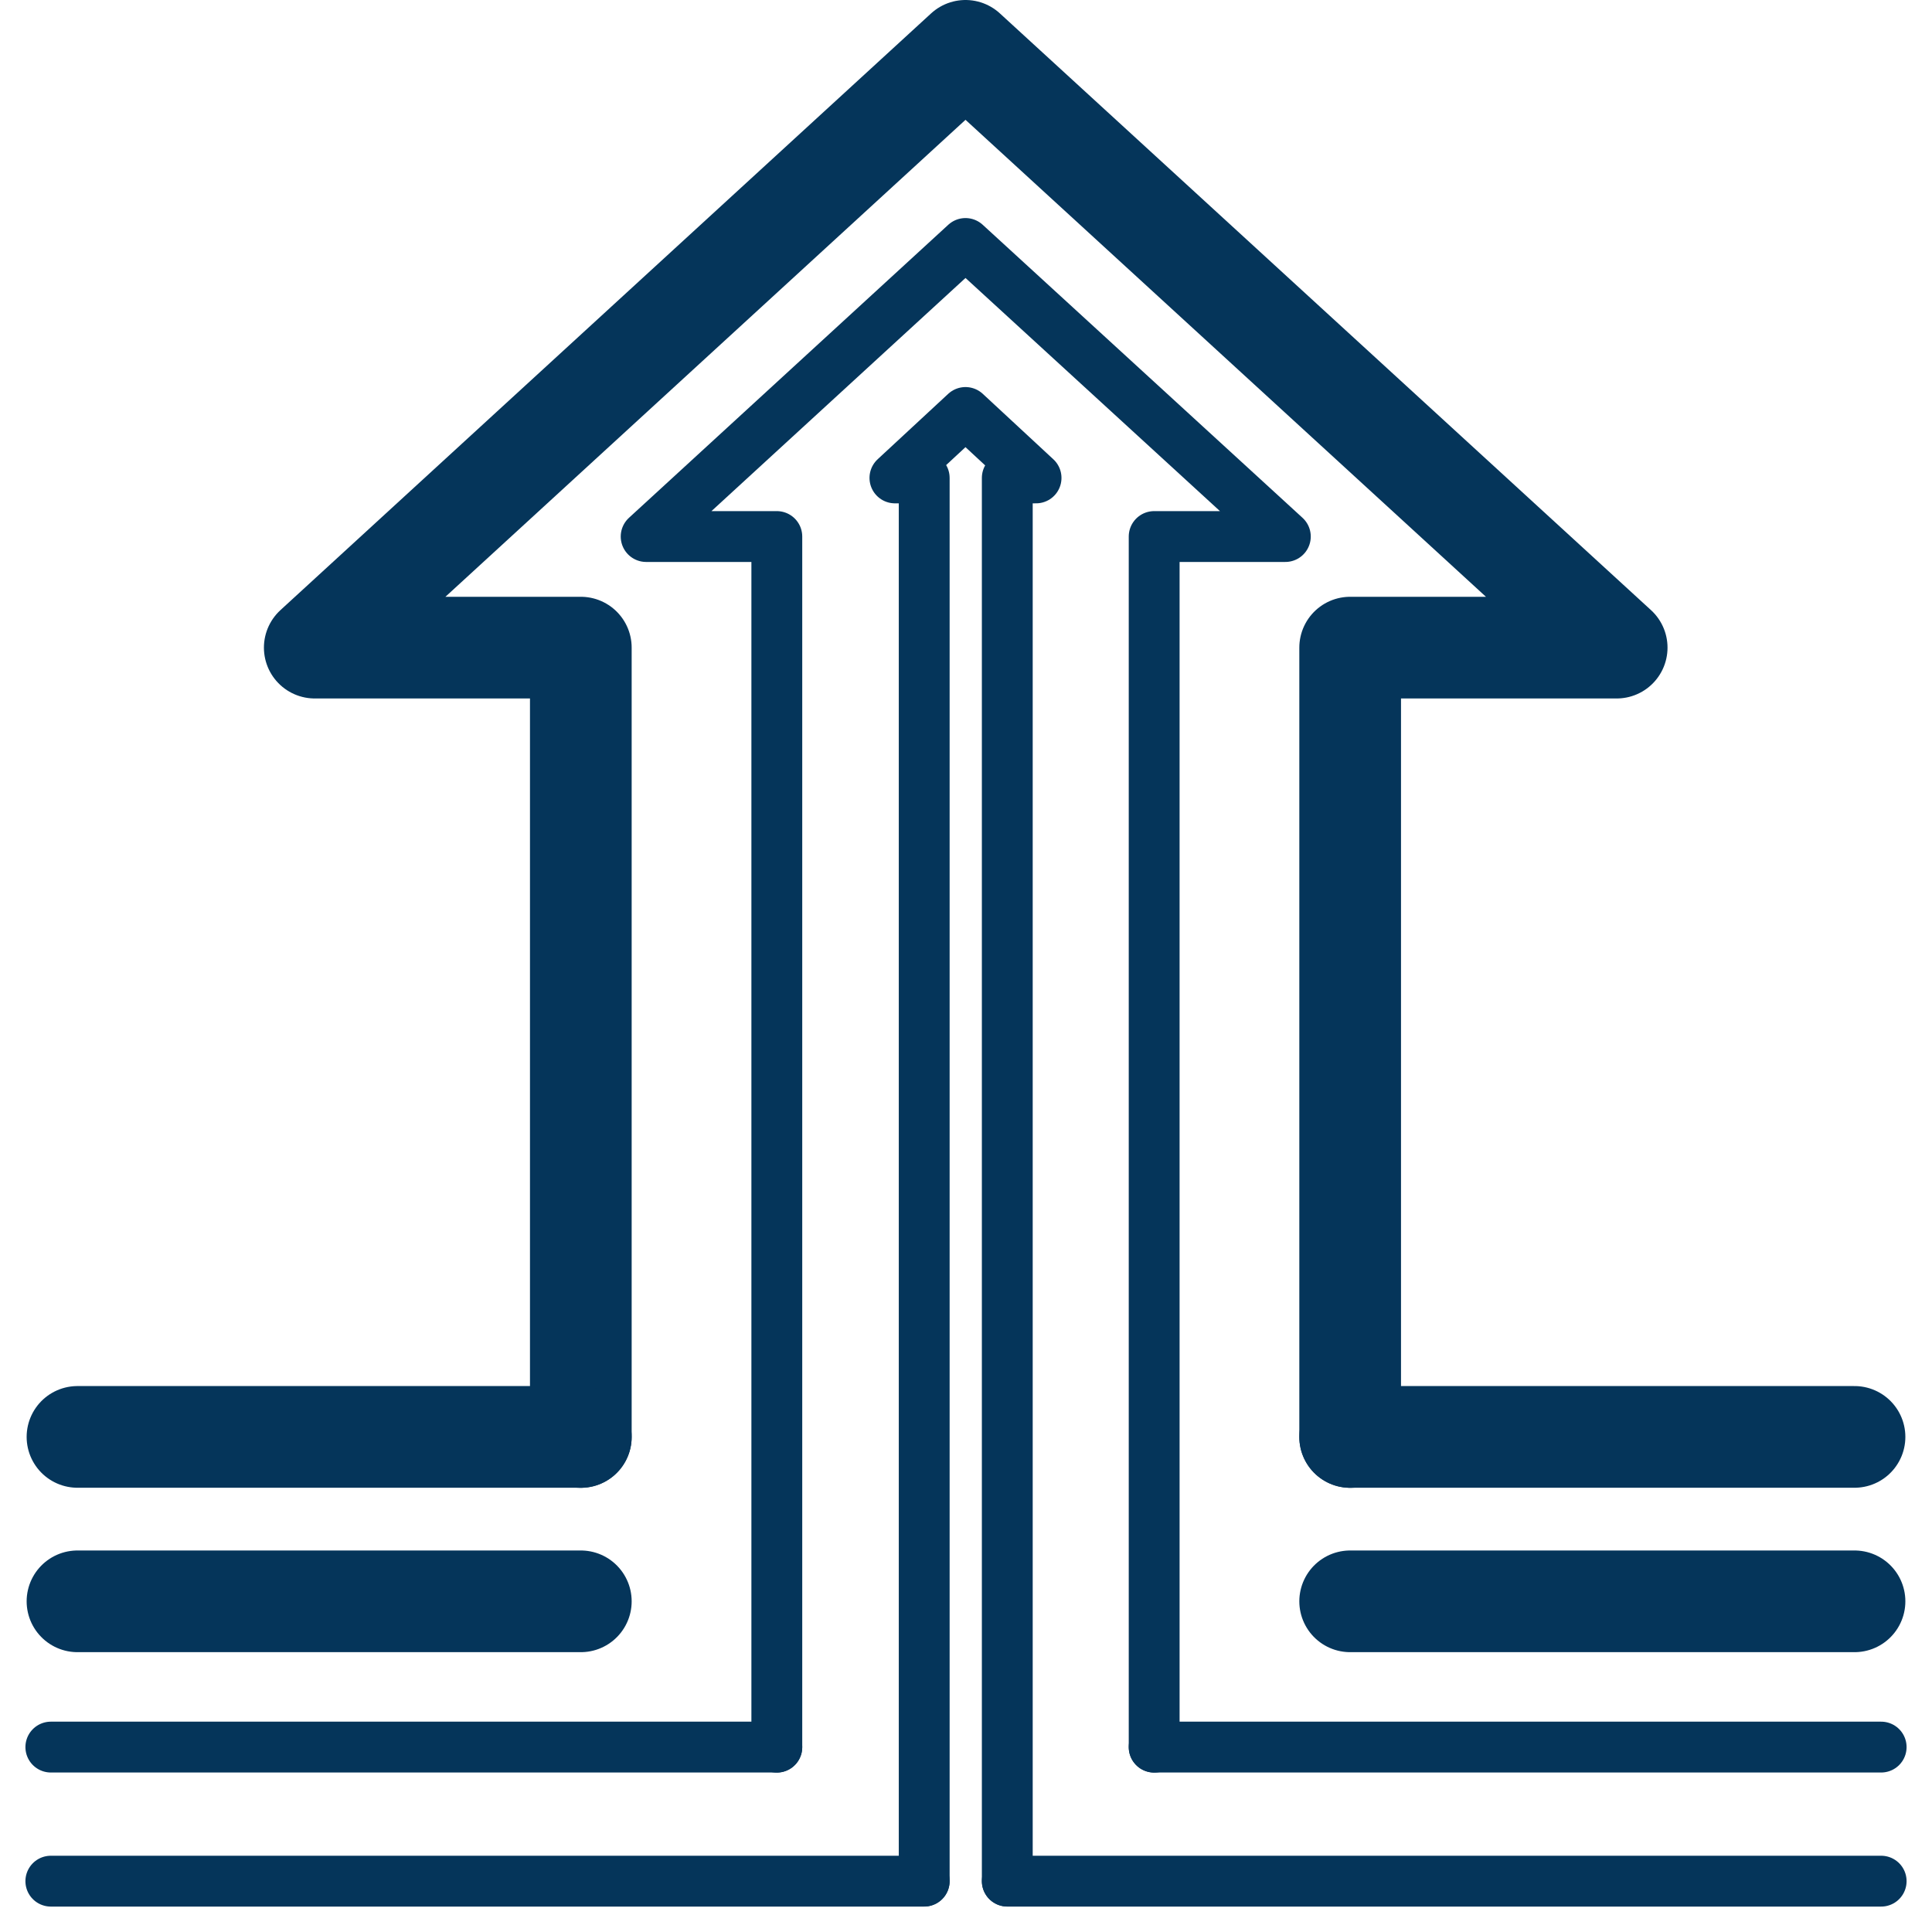
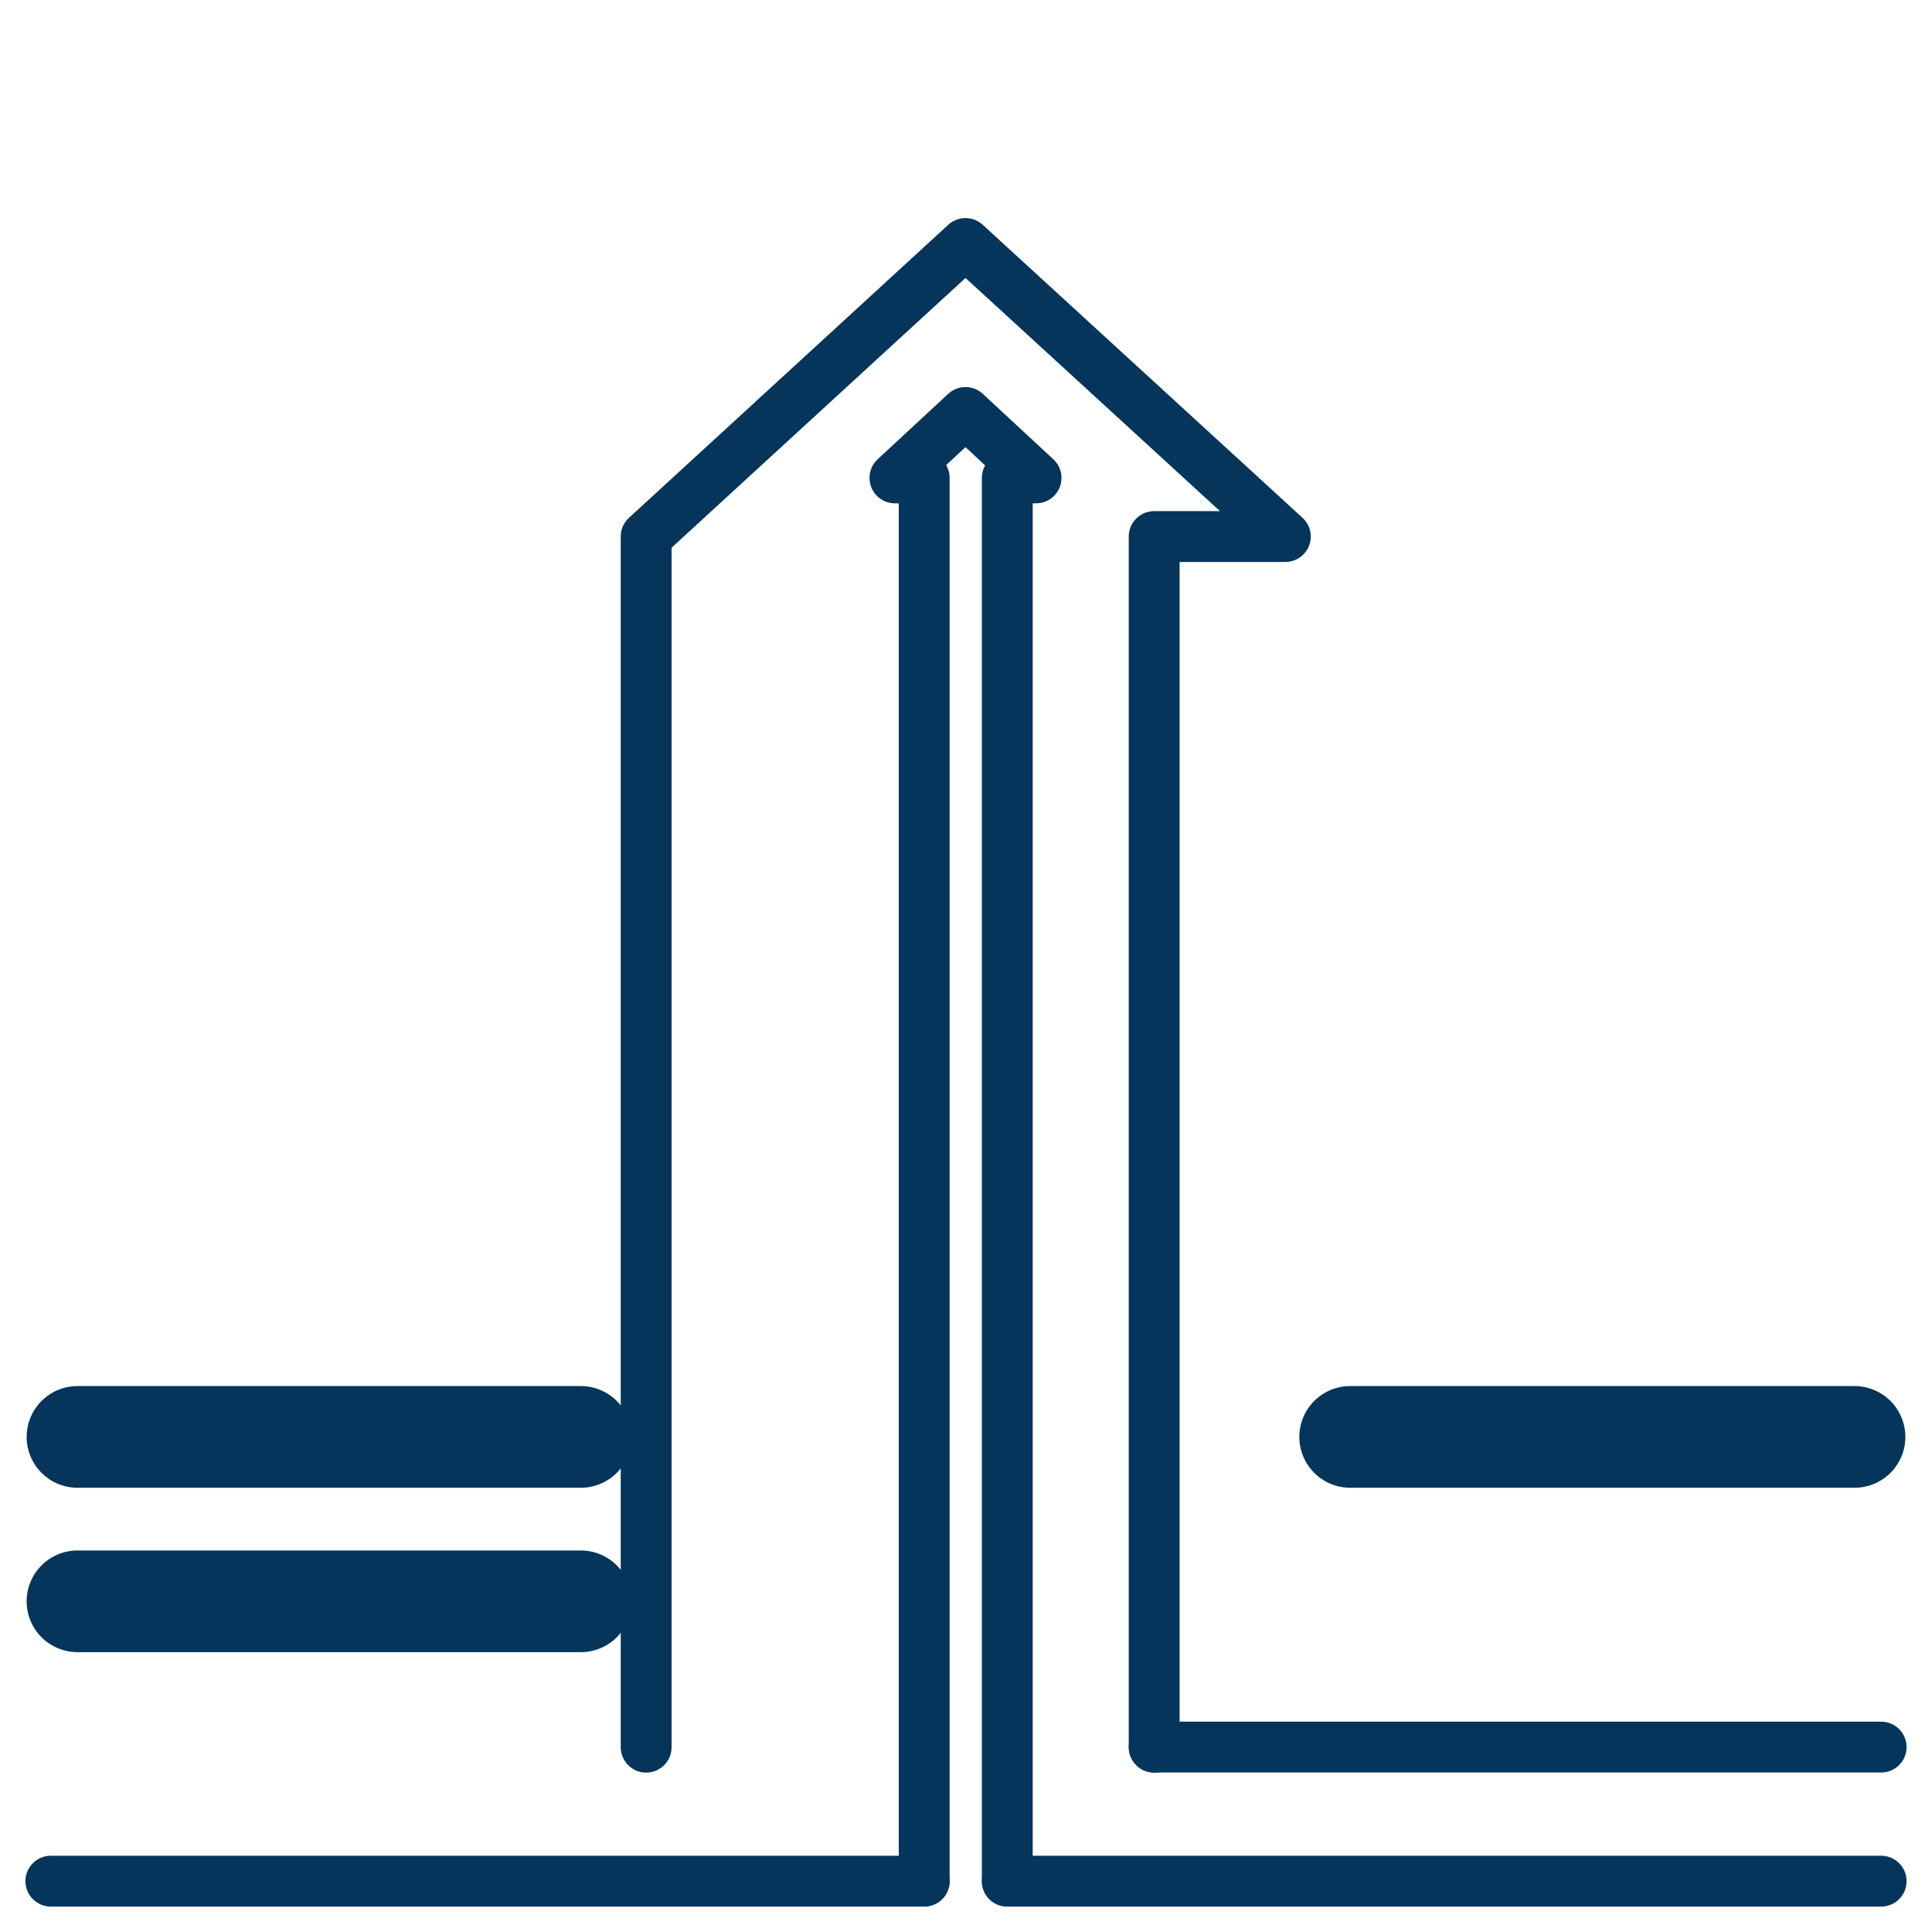
<svg xmlns="http://www.w3.org/2000/svg" width="38" height="38" viewBox="0 0 38 38" fill="none">
  <path d="M19.812 36.998V9.4H20.378L18.99 8.113L17.602 9.4H18.178V36.998" stroke="#05355A" stroke-linecap="round" stroke-linejoin="round" />
-   <path d="M22.701 34.365V10.553H25.281L18.99 4.789L12.709 10.553H15.279V34.365" stroke="#05355A" stroke-linecap="round" stroke-linejoin="round" />
-   <path d="M26.556 28.264V12.738H31.798L18.99 1L6.191 12.738H11.424V28.264" stroke="#05355A" stroke-width="2" stroke-linecap="round" stroke-linejoin="round" />
+   <path d="M22.701 34.365V10.553H25.281L18.99 4.789L12.709 10.553V34.365" stroke="#05355A" stroke-linecap="round" stroke-linejoin="round" />
  <path d="M36.476 28.262H26.556" stroke="#05355A" stroke-width="2" stroke-linecap="round" stroke-linejoin="round" />
  <path d="M11.424 28.262H1.524" stroke="#05355A" stroke-width="2" stroke-linecap="round" stroke-linejoin="round" />
-   <path d="M36.476 31.496H26.556" stroke="#05355A" stroke-width="2" stroke-linecap="round" stroke-linejoin="round" />
  <path d="M11.424 31.496H1.524" stroke="#05355A" stroke-width="2" stroke-linecap="round" stroke-linejoin="round" />
  <path d="M37 34.363H22.701" stroke="#05355A" stroke-linecap="round" stroke-linejoin="round" />
-   <path d="M15.279 34.363H1" stroke="#05355A" stroke-linecap="round" stroke-linejoin="round" />
  <path d="M37 37H19.812" stroke="#05355A" stroke-linecap="round" stroke-linejoin="round" />
  <path d="M18.178 37H1" stroke="#05355A" stroke-linecap="round" stroke-linejoin="round" />
</svg>